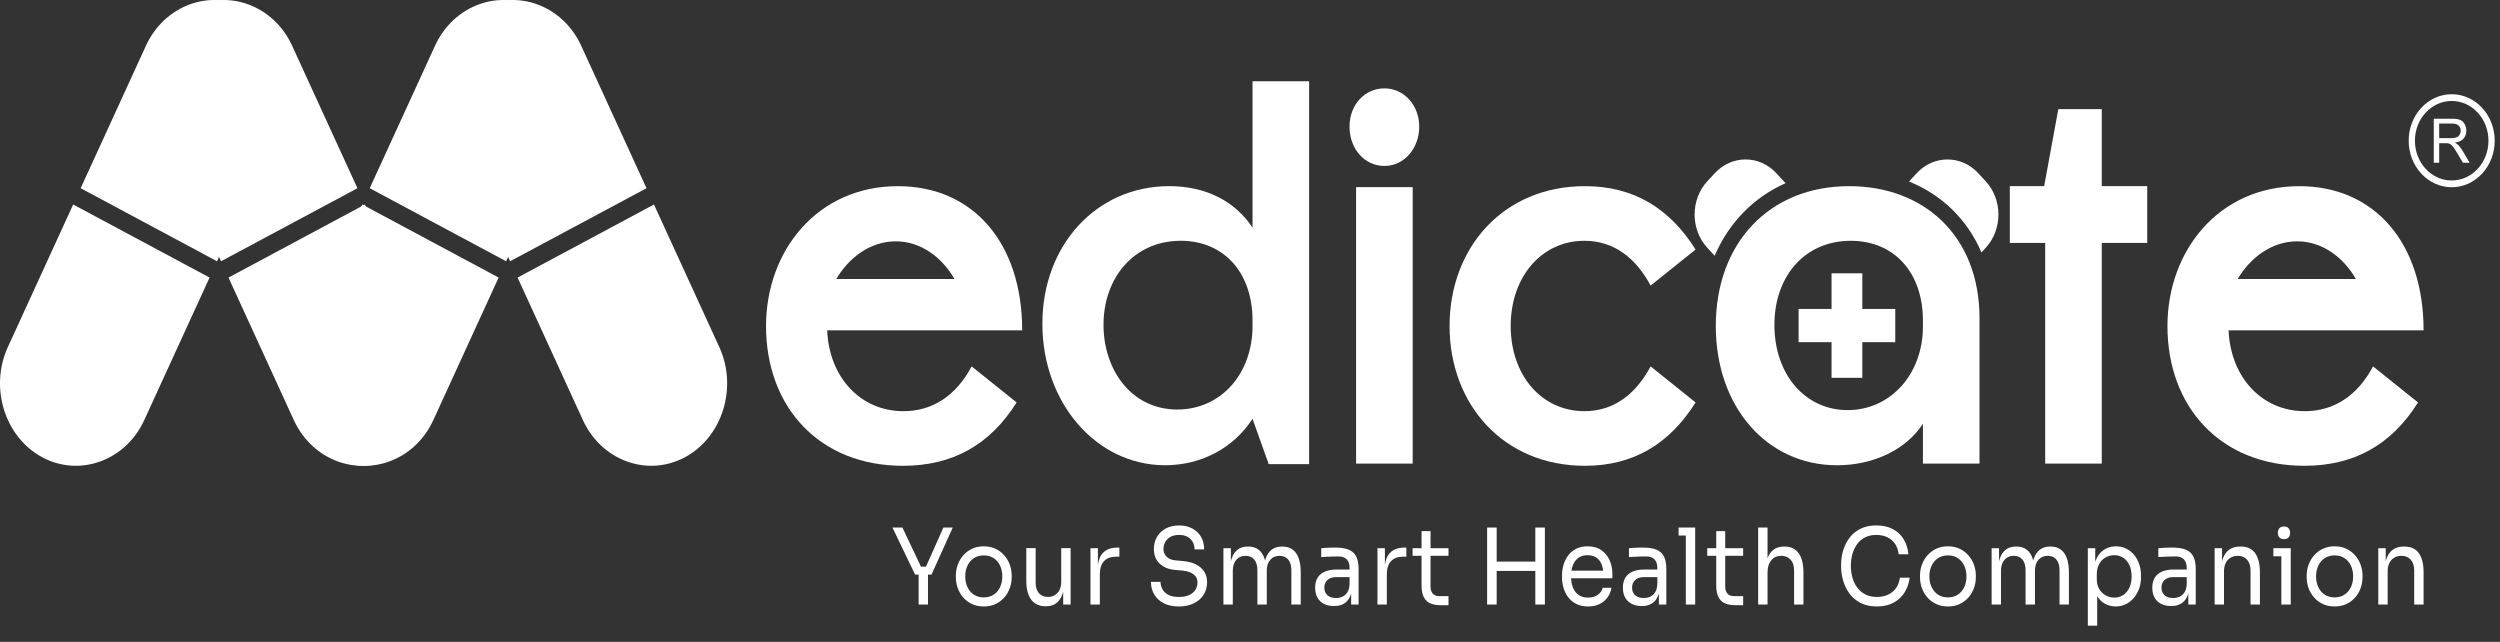
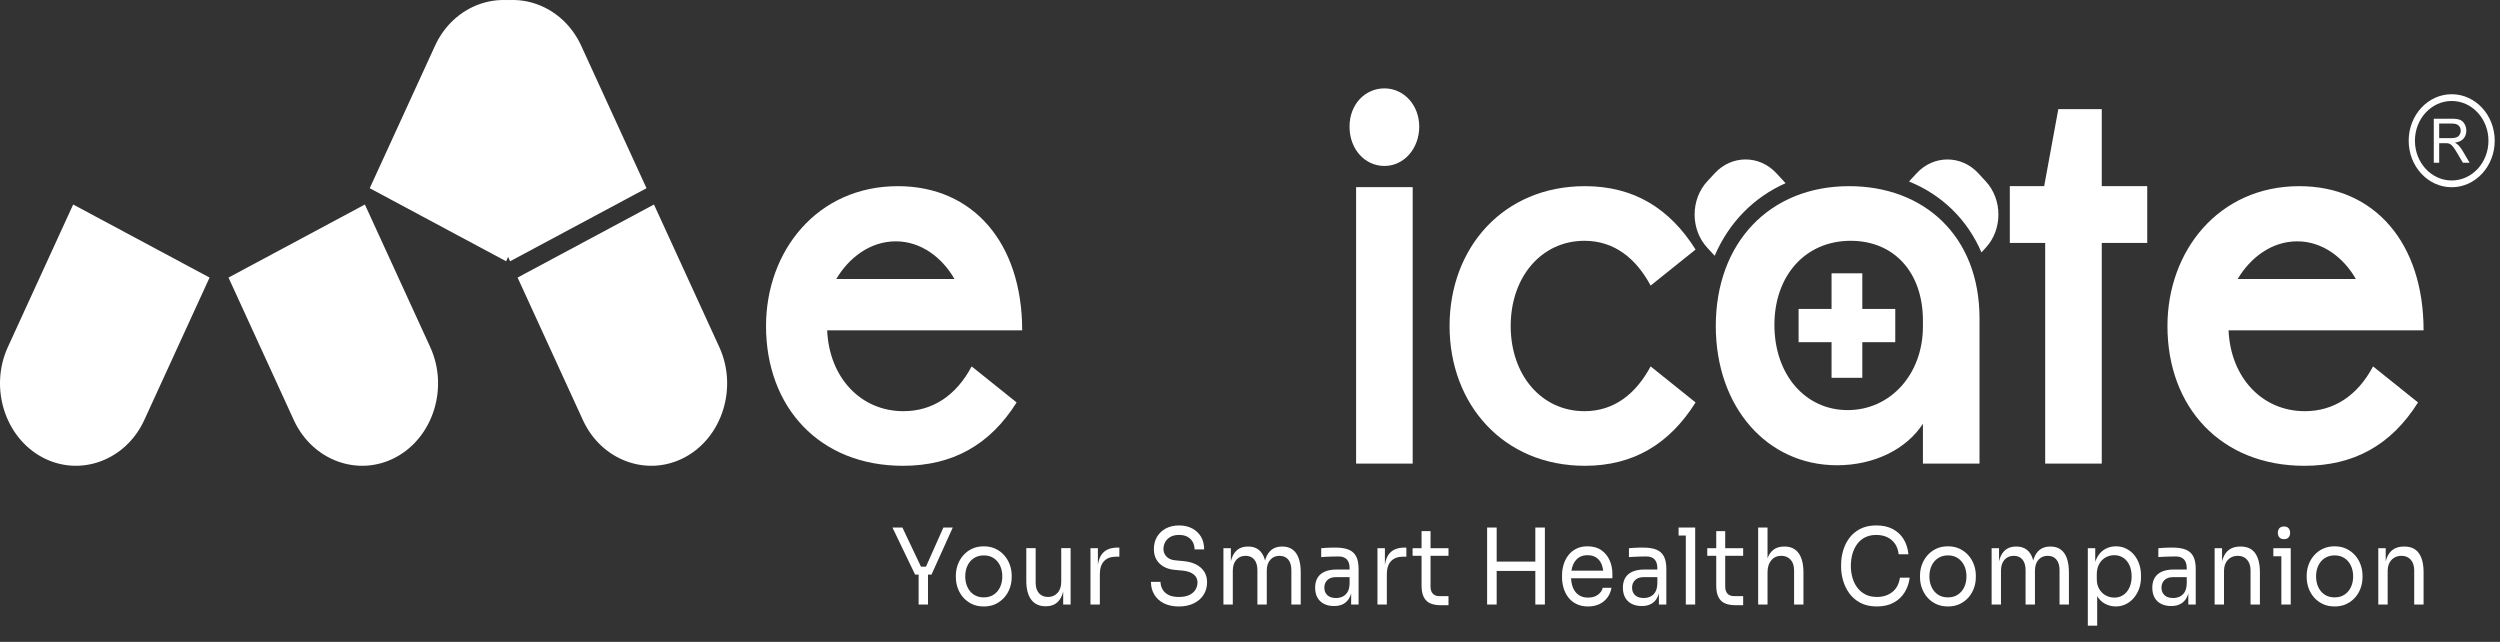
<svg xmlns="http://www.w3.org/2000/svg" width="148" height="38" viewBox="0 0 148 38" fill="none">
  <rect x="0" y="0" width="148" height="38" fill="#333333" stroke="none" />
  <path fill-rule="evenodd" clip-rule="evenodd" d="M30.198 15.467L38.273 11.142L34.406 2.705C33.306 0.305 30.589 -0.686 28.369 0.503C26.149 1.693 25.232 4.63 26.332 7.03L30.198 15.467Z" fill="white" />
-   <path fill-rule="evenodd" clip-rule="evenodd" d="M13.085 15.467L21.16 11.142L17.293 2.705C16.193 0.305 13.476 -0.686 11.256 0.503C9.035 1.693 8.119 4.63 9.219 7.03L13.085 15.467Z" fill="white" />
  <path fill-rule="evenodd" clip-rule="evenodd" d="M29.962 15.467L21.888 11.142L25.755 2.705C26.855 0.305 29.571 -0.686 31.792 0.503C34.012 1.693 34.928 4.63 33.828 7.03L29.962 15.467Z" fill="white" />
-   <path fill-rule="evenodd" clip-rule="evenodd" d="M29.519 16.432L21.445 12.107L17.579 20.544C16.479 22.945 17.395 25.881 19.616 27.071C21.836 28.26 24.553 27.269 25.653 24.869L29.519 16.432Z" fill="white" />
  <path fill-rule="evenodd" clip-rule="evenodd" d="M30.641 16.432L38.715 12.107L42.581 20.544C43.682 22.945 42.765 25.881 40.545 27.071C38.324 28.26 35.608 27.269 34.508 24.869L30.641 16.432Z" fill="white" />
-   <path fill-rule="evenodd" clip-rule="evenodd" d="M12.849 15.467L4.775 11.142L8.641 2.705C9.741 0.305 12.458 -0.686 14.678 0.503C16.899 1.693 17.815 4.63 16.715 7.03L12.849 15.467Z" fill="white" />
  <path fill-rule="evenodd" clip-rule="evenodd" d="M12.406 16.432L4.332 12.107L0.466 20.544C-0.634 22.945 0.282 25.881 2.503 27.071C4.723 28.26 7.44 27.269 8.54 24.869L12.406 16.432Z" fill="white" />
  <path fill-rule="evenodd" clip-rule="evenodd" d="M13.527 16.432L21.601 12.107L25.468 20.544C26.568 22.945 25.651 25.881 23.431 27.071C21.211 28.26 18.494 27.269 17.394 24.869L13.527 16.432Z" fill="white" />
  <path d="M60.513 19.557C60.513 14.384 57.611 11.021 53.155 11.021C48.37 11.021 45.349 14.869 45.349 19.299C45.349 24.116 48.52 27.575 53.454 27.575C56.385 27.575 58.598 26.347 60.184 23.825L57.522 21.691C56.595 23.437 55.189 24.342 53.484 24.342C50.942 24.342 49.088 22.338 48.968 19.557H60.513H60.513ZM49.507 16.518C50.254 15.257 51.51 14.287 53.036 14.287C54.531 14.287 55.787 15.257 56.505 16.518H49.507Z" fill="white" />
-   <path d="M68.976 27.542C71.1 27.542 73.014 26.54 74.15 24.794L75.107 27.477H77.5V4.812H74.15V13.477C73.103 11.893 71.369 11.02 69.216 11.02C64.909 11.02 61.709 14.512 61.709 19.168C61.709 23.856 64.909 27.542 68.976 27.542ZM69.694 24.244C66.972 24.244 65.328 21.884 65.328 19.233C65.328 16.42 67.152 14.254 69.903 14.254C72.445 14.254 74.15 16.129 74.15 18.974V19.297C74.15 22.142 72.266 24.244 69.694 24.244Z" fill="white" />
  <path d="M79.892 7.496C79.892 8.854 80.819 9.824 81.956 9.824C83.122 9.824 84.019 8.789 84.019 7.496C84.019 6.235 83.122 5.232 81.956 5.232C80.819 5.232 79.892 6.17 79.892 7.496ZM80.281 27.444H83.631V11.079H80.281V27.444Z" fill="white" />
  <path d="M89.433 19.299C89.433 16.389 91.257 14.255 93.799 14.255C95.564 14.255 96.85 15.289 97.717 16.906L100.379 14.772C98.853 12.347 96.73 11.021 93.829 11.021C88.984 11.021 85.814 14.675 85.814 19.299C85.814 23.922 88.984 27.575 93.829 27.575C96.73 27.575 98.853 26.25 100.379 23.825L97.717 21.691C96.85 23.308 95.564 24.342 93.799 24.342C91.257 24.342 89.433 22.208 89.433 19.299Z" fill="white" />
  <path d="M113.837 25.086V27.446H117.187V18.846C117.187 13.964 113.897 11.021 109.471 11.021C104.745 11.021 101.575 14.384 101.575 19.299C101.575 24.084 104.596 27.543 108.753 27.543C110.936 27.543 112.85 26.605 113.837 25.086V25.086ZM109.381 24.278C106.869 24.278 105.045 22.176 105.045 19.234C105.045 16.324 106.869 14.255 109.561 14.255C112.133 14.255 113.837 16.13 113.837 18.975V19.331C113.837 22.144 111.923 24.278 109.381 24.278V24.278Z" fill="white" />
  <path d="M124.424 27.444V14.382H127.116V11.02H124.424V6.461H121.852L121.015 11.02H118.981V14.382H121.075V27.444H124.424Z" fill="white" />
  <path d="M143.476 19.557C143.476 14.384 140.575 11.021 136.118 11.021C131.333 11.021 128.313 14.869 128.313 19.299C128.313 24.116 131.483 27.575 136.417 27.575C139.348 27.575 141.562 26.347 143.147 23.825L140.485 21.691C139.558 23.437 138.152 24.342 136.447 24.342C133.905 24.342 132.051 22.338 131.931 19.557H143.476H143.476ZM132.47 16.518C133.217 15.257 134.473 14.287 135.999 14.287C137.494 14.287 138.75 15.257 139.468 16.518H132.47Z" fill="white" />
  <path d="M144.08 9.634V7.028H145.148C145.363 7.028 145.527 7.051 145.638 7.098C145.75 7.145 145.839 7.227 145.906 7.345C145.973 7.464 146.006 7.595 146.006 7.738C146.006 7.923 145.95 8.079 145.84 8.206C145.729 8.333 145.559 8.413 145.328 8.447C145.412 8.491 145.476 8.535 145.52 8.577C145.613 8.669 145.701 8.785 145.784 8.924L146.201 9.634H145.802L145.484 9.092C145.391 8.934 145.314 8.815 145.254 8.732C145.194 8.649 145.14 8.591 145.092 8.558C145.045 8.525 144.996 8.502 144.947 8.489C144.911 8.481 144.852 8.476 144.769 8.476H144.4V9.634H144.08H144.08ZM144.4 8.178H145.084C145.23 8.178 145.344 8.162 145.426 8.129C145.508 8.097 145.57 8.045 145.612 7.972C145.655 7.901 145.676 7.823 145.676 7.739C145.676 7.616 145.635 7.514 145.553 7.434C145.47 7.355 145.34 7.315 145.162 7.315H144.4V8.178L144.4 8.178ZM145.14 5.578C145.843 5.578 146.48 5.886 146.941 6.384C147.402 6.883 147.687 7.571 147.687 8.331C147.687 9.091 147.402 9.779 146.941 10.277C146.48 10.776 145.843 11.084 145.14 11.084C144.437 11.084 143.801 10.776 143.34 10.277C142.879 9.779 142.594 9.091 142.594 8.331C142.594 7.571 142.879 6.883 143.34 6.384C143.801 5.886 144.437 5.578 145.14 5.578ZM146.68 6.667C146.286 6.241 145.742 5.978 145.14 5.978C144.539 5.978 143.995 6.241 143.601 6.667C143.207 7.093 142.964 7.681 142.964 8.331C142.964 8.981 143.207 9.569 143.601 9.995C143.995 10.421 144.539 10.684 145.14 10.684C145.742 10.684 146.286 10.421 146.68 9.995C147.073 9.569 147.317 8.981 147.317 8.331C147.317 7.681 147.073 7.093 146.68 6.667Z" fill="white" />
  <path fill-rule="evenodd" clip-rule="evenodd" d="M108.524 16.18H110.249V18.289H112.2V20.257H110.249V22.366H108.428V20.257H106.477V18.289H108.428V16.18H108.524Z" fill="white" />
  <path fill-rule="evenodd" clip-rule="evenodd" d="M101.509 15.141L101.072 14.668C100.572 14.127 100.321 13.413 100.321 12.7C100.321 11.987 100.572 11.273 101.072 10.732L101.517 10.252C102.018 9.71 102.678 9.439 103.338 9.439C103.997 9.439 104.657 9.71 105.158 10.251L105.707 10.845C103.825 11.68 102.356 13.165 101.509 15.141L101.509 15.141ZM113.014 10.743L113.469 10.252C113.97 9.711 114.63 9.44 115.29 9.44C115.95 9.44 116.61 9.711 117.11 10.252L117.554 10.732C118.056 11.274 118.306 11.987 118.306 12.7C118.306 13.414 118.056 14.127 117.555 14.668L117.302 14.942C116.451 12.964 114.935 11.522 113.014 10.744L113.014 10.743Z" fill="white" />
  <path d="M54.174 34.016L52.833 31.23H53.423L54.555 33.617L54.336 33.548H55.017L54.786 33.617L55.849 31.23H56.404L55.145 34.016H54.174ZM54.382 35.79V33.891H54.937V35.79H54.382ZM58.239 35.903C57.97 35.903 57.733 35.853 57.529 35.753C57.325 35.653 57.152 35.52 57.012 35.356C56.871 35.192 56.765 35.007 56.694 34.803C56.623 34.599 56.587 34.391 56.587 34.179V34.066C56.587 33.854 56.624 33.645 56.697 33.439C56.77 33.232 56.878 33.047 57.02 32.883C57.163 32.718 57.336 32.587 57.54 32.489C57.744 32.391 57.977 32.343 58.239 32.343C58.501 32.343 58.734 32.391 58.938 32.489C59.143 32.587 59.316 32.718 59.458 32.883C59.601 33.047 59.709 33.233 59.782 33.439C59.855 33.645 59.892 33.854 59.892 34.066V34.179C59.892 34.391 59.856 34.599 59.785 34.803C59.714 35.007 59.608 35.192 59.467 35.356C59.326 35.52 59.154 35.653 58.95 35.753C58.746 35.852 58.509 35.903 58.239 35.903ZM58.239 35.365C58.47 35.365 58.668 35.31 58.832 35.2C58.995 35.09 59.12 34.941 59.207 34.753C59.294 34.566 59.337 34.356 59.337 34.123C59.337 33.885 59.293 33.673 59.204 33.486C59.116 33.298 58.989 33.15 58.826 33.042C58.662 32.934 58.467 32.88 58.239 32.88C58.016 32.88 57.822 32.934 57.656 33.042C57.49 33.15 57.363 33.298 57.275 33.486C57.186 33.673 57.142 33.885 57.142 34.123C57.142 34.356 57.185 34.566 57.272 34.753C57.358 34.941 57.483 35.09 57.647 35.2C57.811 35.31 58.008 35.365 58.239 35.365ZM61.895 35.89C61.529 35.89 61.248 35.761 61.051 35.503C60.855 35.245 60.757 34.872 60.757 34.385V32.448H61.311V34.503C61.311 34.766 61.377 34.971 61.508 35.118C61.639 35.266 61.816 35.34 62.039 35.34C62.27 35.34 62.459 35.26 62.605 35.1C62.752 34.94 62.825 34.72 62.825 34.441V32.448H63.38V35.79H62.941V34.36H63.01C63.01 34.689 62.969 34.967 62.889 35.194C62.808 35.42 62.687 35.593 62.528 35.712C62.368 35.831 62.164 35.89 61.918 35.89H61.895V35.89ZM64.556 35.79V32.455H64.995V33.829H64.972C64.972 33.342 65.071 32.985 65.27 32.758C65.468 32.531 65.766 32.417 66.162 32.417H66.266V32.955H66.07C65.762 32.955 65.525 33.043 65.359 33.22C65.194 33.397 65.111 33.652 65.111 33.985V35.79H64.556L64.556 35.79ZM69.795 35.903C69.444 35.903 69.146 35.84 68.899 35.715C68.653 35.59 68.464 35.417 68.333 35.197C68.202 34.976 68.136 34.726 68.136 34.447H68.703C68.703 34.585 68.736 34.722 68.804 34.859C68.871 34.997 68.985 35.111 69.144 35.203C69.304 35.295 69.521 35.34 69.794 35.34C70.049 35.34 70.257 35.3 70.418 35.219C70.58 35.138 70.7 35.031 70.777 34.9C70.854 34.769 70.892 34.626 70.892 34.472C70.892 34.285 70.817 34.13 70.667 34.007C70.517 33.884 70.297 33.808 70.008 33.779L69.54 33.736C69.167 33.702 68.868 33.577 68.645 33.361C68.421 33.144 68.31 32.859 68.31 32.505C68.31 32.226 68.372 31.983 68.498 31.774C68.623 31.566 68.797 31.403 69.02 31.284C69.244 31.165 69.504 31.106 69.8 31.106C70.093 31.106 70.351 31.164 70.575 31.281C70.798 31.398 70.972 31.561 71.097 31.771C71.223 31.981 71.285 32.232 71.285 32.524H70.719C70.719 32.378 70.687 32.24 70.624 32.111C70.56 31.982 70.461 31.876 70.326 31.793C70.191 31.71 70.016 31.668 69.8 31.668C69.592 31.668 69.42 31.707 69.283 31.787C69.147 31.866 69.045 31.969 68.977 32.096C68.91 32.223 68.876 32.359 68.876 32.505C68.876 32.671 68.936 32.819 69.055 32.948C69.175 33.077 69.352 33.152 69.587 33.173L70.055 33.217C70.344 33.242 70.593 33.308 70.803 33.414C71.013 33.52 71.174 33.661 71.288 33.838C71.402 34.015 71.459 34.227 71.459 34.472C71.459 34.751 71.389 34.999 71.251 35.215C71.112 35.432 70.917 35.601 70.667 35.721C70.417 35.842 70.126 35.903 69.795 35.903ZM72.427 35.79V32.455H72.867V33.885H72.797C72.797 33.56 72.837 33.285 72.916 33.058C72.995 32.831 73.113 32.657 73.271 32.536C73.429 32.415 73.629 32.355 73.872 32.355H73.895C74.138 32.355 74.339 32.415 74.499 32.536C74.659 32.657 74.777 32.831 74.854 33.058C74.931 33.285 74.969 33.56 74.969 33.885H74.808C74.808 33.56 74.848 33.285 74.929 33.058C75.01 32.831 75.13 32.657 75.29 32.536C75.45 32.415 75.651 32.355 75.894 32.355H75.917C76.16 32.355 76.362 32.415 76.524 32.536C76.686 32.657 76.806 32.831 76.885 33.058C76.964 33.285 77.003 33.56 77.003 33.885V35.79H76.449V33.754C76.449 33.483 76.387 33.274 76.264 33.126C76.141 32.978 75.969 32.905 75.75 32.905C75.522 32.905 75.339 32.983 75.201 33.139C75.062 33.295 74.993 33.512 74.993 33.791V35.79H74.438V33.754C74.438 33.483 74.376 33.274 74.253 33.126C74.13 32.978 73.959 32.905 73.739 32.905C73.512 32.905 73.329 32.983 73.19 33.139C73.051 33.295 72.982 33.512 72.982 33.791V35.79H72.427ZM79.988 35.79V34.791H79.896V33.635C79.896 33.406 79.841 33.233 79.731 33.117C79.621 33 79.461 32.942 79.249 32.942C79.129 32.942 79.006 32.944 78.879 32.948C78.752 32.953 78.631 32.957 78.515 32.961C78.4 32.965 78.299 32.971 78.215 32.98V32.455C78.299 32.447 78.389 32.439 78.483 32.433C78.578 32.427 78.675 32.422 78.775 32.42C78.875 32.418 78.972 32.417 79.064 32.417C79.38 32.417 79.638 32.458 79.838 32.539C80.039 32.62 80.187 32.752 80.283 32.936C80.379 33.119 80.428 33.367 80.428 33.679V35.79H79.988L79.988 35.79ZM78.977 35.877C78.746 35.877 78.547 35.835 78.379 35.749C78.212 35.664 78.083 35.54 77.992 35.378C77.902 35.216 77.856 35.02 77.856 34.791C77.856 34.554 77.906 34.356 78.004 34.197C78.102 34.039 78.246 33.919 78.434 33.838C78.623 33.757 78.85 33.717 79.116 33.717H79.954V34.166H79.093C78.869 34.166 78.698 34.224 78.579 34.341C78.459 34.458 78.4 34.608 78.4 34.791C78.4 34.974 78.459 35.122 78.579 35.234C78.698 35.347 78.869 35.403 79.093 35.403C79.224 35.403 79.349 35.377 79.468 35.325C79.588 35.273 79.687 35.185 79.766 35.062C79.845 34.94 79.888 34.77 79.896 34.553L80.046 34.791C80.027 35.028 79.974 35.227 79.887 35.387C79.8 35.548 79.681 35.669 79.529 35.753C79.377 35.836 79.193 35.877 78.977 35.877V35.877ZM81.546 35.79V32.455H81.986V33.829H81.962C81.962 33.342 82.062 32.985 82.26 32.758C82.458 32.531 82.756 32.417 83.153 32.417H83.257V32.955H83.06C82.752 32.955 82.515 33.043 82.35 33.22C82.184 33.397 82.101 33.652 82.101 33.985V35.79H81.546L81.546 35.79ZM85.277 35.828C85.046 35.828 84.847 35.792 84.679 35.721C84.511 35.651 84.382 35.529 84.292 35.356C84.201 35.183 84.156 34.949 84.156 34.653V31.443H84.688V34.728C84.688 34.907 84.733 35.046 84.823 35.144C84.914 35.242 85.042 35.291 85.208 35.291H85.751V35.828H85.277V35.828ZM83.625 32.904V32.455H85.751V32.904H83.625ZM90.891 35.79V31.23H91.457V35.79H90.891ZM88.037 35.79V31.23H88.603V35.79H88.037ZM88.487 33.798V33.248H91.006V33.798H88.487ZM94.015 35.902C93.745 35.902 93.512 35.852 93.316 35.752C93.119 35.653 92.959 35.52 92.836 35.356C92.713 35.191 92.621 35.007 92.562 34.803C92.502 34.599 92.472 34.391 92.472 34.178V34.066C92.472 33.85 92.502 33.639 92.562 33.435C92.621 33.231 92.713 33.047 92.836 32.883C92.959 32.718 93.116 32.587 93.307 32.489C93.498 32.391 93.722 32.342 93.98 32.342C94.315 32.342 94.591 32.42 94.809 32.577C95.027 32.733 95.189 32.934 95.294 33.179C95.4 33.425 95.453 33.687 95.453 33.966V34.235H92.715V33.785H95.049L94.922 34.029C94.922 33.791 94.887 33.586 94.818 33.414C94.748 33.241 94.644 33.106 94.506 33.011C94.367 32.915 94.192 32.867 93.98 32.867C93.76 32.867 93.578 32.921 93.434 33.029C93.29 33.138 93.182 33.285 93.11 33.473C93.039 33.66 93.004 33.877 93.004 34.122C93.004 34.36 93.039 34.573 93.11 34.763C93.182 34.952 93.292 35.102 93.443 35.212C93.593 35.323 93.784 35.378 94.014 35.378C94.257 35.378 94.455 35.319 94.607 35.203C94.759 35.086 94.85 34.951 94.881 34.797H95.401C95.359 35.026 95.274 35.224 95.147 35.39C95.02 35.557 94.86 35.684 94.667 35.771C94.475 35.859 94.257 35.902 94.014 35.902H94.015ZM98.207 35.79V34.791H98.115V33.635C98.115 33.406 98.06 33.233 97.95 33.117C97.841 33 97.68 32.942 97.468 32.942C97.349 32.942 97.225 32.944 97.098 32.948C96.971 32.952 96.85 32.956 96.734 32.961C96.618 32.965 96.518 32.971 96.434 32.979V32.455C96.518 32.446 96.608 32.439 96.702 32.433C96.797 32.427 96.894 32.422 96.994 32.42C97.094 32.418 97.191 32.417 97.283 32.417C97.599 32.417 97.857 32.458 98.057 32.539C98.257 32.62 98.406 32.752 98.502 32.936C98.598 33.119 98.647 33.367 98.647 33.679V35.79H98.207L98.207 35.79ZM97.196 35.877C96.965 35.877 96.766 35.835 96.598 35.749C96.431 35.664 96.302 35.54 96.211 35.378C96.121 35.215 96.075 35.02 96.075 34.791C96.075 34.553 96.124 34.356 96.223 34.197C96.321 34.039 96.464 33.919 96.653 33.838C96.842 33.757 97.069 33.717 97.335 33.717H98.173V34.166H97.312C97.088 34.166 96.917 34.224 96.798 34.341C96.678 34.458 96.618 34.608 96.618 34.791C96.618 34.974 96.678 35.122 96.798 35.234C96.917 35.347 97.088 35.403 97.312 35.403C97.443 35.403 97.568 35.377 97.687 35.325C97.807 35.273 97.906 35.185 97.985 35.062C98.064 34.94 98.107 34.77 98.115 34.553L98.265 34.791C98.246 35.028 98.193 35.227 98.106 35.387C98.019 35.547 97.9 35.669 97.748 35.752C97.596 35.836 97.412 35.877 97.196 35.877V35.877ZM99.8 35.79V31.23H100.355V35.79H99.8ZM99.373 31.705V31.23H100.355V31.705H99.373ZM102.722 35.827C102.491 35.827 102.291 35.792 102.124 35.721C101.956 35.65 101.827 35.529 101.736 35.356C101.646 35.183 101.601 34.949 101.601 34.653V31.443H102.132V34.728C102.132 34.907 102.177 35.046 102.268 35.144C102.358 35.242 102.487 35.29 102.652 35.29H103.195V35.828H102.722V35.827ZM101.069 32.904V32.455H103.195V32.904H101.069ZM104.083 35.79V31.23H104.638V33.954H104.499C104.499 33.625 104.539 33.341 104.618 33.101C104.697 32.862 104.819 32.678 104.985 32.548C105.15 32.419 105.362 32.355 105.62 32.355H105.643C106.013 32.355 106.292 32.487 106.481 32.751C106.67 33.016 106.764 33.394 106.764 33.885V35.79H106.21V33.76C106.21 33.489 106.139 33.279 105.999 33.129C105.858 32.979 105.676 32.904 105.453 32.904C105.206 32.904 105.009 32.993 104.86 33.17C104.712 33.347 104.638 33.579 104.638 33.866V35.79H104.083V35.79ZM111.113 35.902C110.728 35.902 110.399 35.829 110.128 35.684C109.856 35.538 109.638 35.348 109.472 35.115C109.306 34.882 109.185 34.629 109.108 34.356C109.031 34.084 108.993 33.82 108.993 33.566V33.429C108.993 33.154 109.032 32.879 109.111 32.604C109.19 32.33 109.312 32.08 109.478 31.855C109.643 31.63 109.859 31.449 110.125 31.311C110.391 31.174 110.708 31.105 111.078 31.105C111.456 31.105 111.779 31.176 112.049 31.318C112.318 31.459 112.532 31.657 112.69 31.911C112.848 32.165 112.944 32.465 112.979 32.811H112.401C112.37 32.552 112.293 32.339 112.17 32.17C112.047 32.002 111.892 31.876 111.705 31.793C111.518 31.709 111.309 31.668 111.078 31.668C110.828 31.668 110.608 31.715 110.42 31.808C110.231 31.902 110.074 32.033 109.949 32.202C109.824 32.37 109.729 32.565 109.666 32.786C109.602 33.006 109.57 33.246 109.57 33.504C109.57 33.75 109.602 33.983 109.666 34.203C109.729 34.424 109.826 34.62 109.955 34.791C110.084 34.961 110.244 35.096 110.437 35.194C110.63 35.291 110.855 35.34 111.113 35.34C111.475 35.34 111.779 35.242 112.026 35.047C112.272 34.851 112.423 34.568 112.476 34.197H113.054C113.016 34.51 112.918 34.795 112.762 35.053C112.607 35.311 112.391 35.517 112.115 35.671C111.84 35.825 111.506 35.902 111.113 35.902L111.113 35.902ZM115.317 35.902C115.047 35.902 114.811 35.852 114.606 35.752C114.402 35.653 114.23 35.52 114.089 35.356C113.949 35.191 113.843 35.007 113.772 34.803C113.7 34.599 113.665 34.391 113.665 34.178V34.066C113.665 33.854 113.701 33.645 113.774 33.438C113.848 33.232 113.956 33.047 114.098 32.883C114.241 32.718 114.414 32.587 114.618 32.489C114.822 32.391 115.055 32.342 115.317 32.342C115.579 32.342 115.812 32.391 116.016 32.489C116.22 32.587 116.394 32.718 116.536 32.883C116.679 33.047 116.786 33.232 116.86 33.438C116.933 33.645 116.969 33.854 116.969 34.066V34.178C116.969 34.391 116.934 34.599 116.863 34.803C116.791 35.007 116.685 35.191 116.545 35.356C116.404 35.52 116.232 35.652 116.028 35.752C115.823 35.852 115.587 35.902 115.317 35.902ZM115.317 35.365C115.548 35.365 115.746 35.31 115.909 35.2C116.073 35.089 116.198 34.941 116.285 34.753C116.371 34.566 116.415 34.355 116.415 34.122C116.415 33.885 116.371 33.672 116.282 33.485C116.193 33.298 116.067 33.15 115.903 33.042C115.74 32.934 115.544 32.879 115.317 32.879C115.094 32.879 114.899 32.934 114.734 33.042C114.568 33.15 114.441 33.298 114.352 33.485C114.264 33.672 114.219 33.885 114.219 34.122C114.219 34.355 114.263 34.566 114.349 34.753C114.436 34.941 114.561 35.089 114.725 35.2C114.888 35.31 115.086 35.365 115.317 35.365ZM117.904 35.79V32.455H118.343V33.885H118.273C118.273 33.56 118.313 33.284 118.392 33.057C118.471 32.83 118.589 32.656 118.747 32.536C118.905 32.415 119.105 32.355 119.348 32.355H119.371C119.614 32.355 119.815 32.415 119.975 32.536C120.135 32.656 120.253 32.83 120.33 33.057C120.407 33.284 120.446 33.56 120.446 33.885H120.284C120.284 33.56 120.324 33.284 120.405 33.057C120.486 32.83 120.607 32.656 120.766 32.536C120.926 32.415 121.128 32.355 121.37 32.355H121.393C121.636 32.355 121.838 32.415 122 32.536C122.162 32.656 122.282 32.83 122.361 33.057C122.44 33.284 122.48 33.56 122.48 33.885V35.79H121.925V33.754C121.925 33.483 121.863 33.274 121.74 33.126C121.617 32.978 121.445 32.904 121.226 32.904C120.999 32.904 120.816 32.982 120.677 33.138C120.538 33.294 120.469 33.512 120.469 33.791V35.79H119.914V33.754C119.914 33.483 119.853 33.274 119.729 33.126C119.606 32.978 119.435 32.904 119.215 32.904C118.988 32.904 118.805 32.982 118.666 33.138C118.528 33.294 118.458 33.512 118.458 33.791V35.79H117.904ZM123.599 37.039V32.455H124.038V33.897L123.934 33.885C123.953 33.527 124.023 33.234 124.144 33.007C124.266 32.781 124.425 32.613 124.621 32.505C124.818 32.396 125.031 32.342 125.262 32.342C125.486 32.342 125.689 32.388 125.872 32.48C126.055 32.571 126.212 32.696 126.343 32.854C126.474 33.013 126.574 33.196 126.643 33.404C126.713 33.612 126.747 33.833 126.747 34.066V34.178C126.747 34.412 126.711 34.632 126.638 34.84C126.564 35.049 126.461 35.232 126.328 35.39C126.196 35.548 126.038 35.673 125.855 35.765C125.672 35.856 125.47 35.902 125.251 35.902C125.031 35.902 124.821 35.85 124.621 35.746C124.421 35.642 124.255 35.473 124.124 35.24C123.993 35.007 123.918 34.701 123.899 34.322L124.153 34.822V37.039H123.599ZM125.164 35.378C125.372 35.378 125.553 35.325 125.707 35.218C125.861 35.112 125.981 34.964 126.066 34.775C126.15 34.585 126.193 34.368 126.193 34.122C126.193 33.872 126.15 33.654 126.066 33.466C125.981 33.279 125.861 33.132 125.707 33.026C125.553 32.92 125.372 32.867 125.164 32.867C124.979 32.867 124.808 32.911 124.65 33.001C124.492 33.09 124.366 33.22 124.272 33.388C124.177 33.557 124.13 33.76 124.13 33.997V34.285C124.13 34.514 124.178 34.709 124.275 34.872C124.371 35.034 124.498 35.159 124.656 35.246C124.814 35.334 124.983 35.378 125.164 35.378ZM129.548 35.79V34.79H129.455V33.635C129.455 33.406 129.4 33.233 129.291 33.117C129.181 33 129.02 32.942 128.808 32.942C128.689 32.942 128.566 32.944 128.438 32.948C128.311 32.952 128.19 32.956 128.074 32.961C127.959 32.965 127.859 32.971 127.774 32.979V32.455C127.859 32.446 127.948 32.439 128.043 32.433C128.137 32.426 128.234 32.422 128.334 32.42C128.435 32.418 128.531 32.417 128.623 32.417C128.939 32.417 129.197 32.458 129.397 32.539C129.598 32.62 129.746 32.752 129.842 32.935C129.939 33.119 129.987 33.366 129.987 33.679V35.79H129.548L129.548 35.79ZM128.537 35.877C128.305 35.877 128.106 35.835 127.939 35.749C127.771 35.664 127.642 35.54 127.551 35.378C127.461 35.215 127.416 35.02 127.416 34.791C127.416 34.553 127.465 34.355 127.563 34.197C127.661 34.039 127.805 33.919 127.993 33.838C128.182 33.757 128.409 33.716 128.675 33.716H129.513V34.166H128.652C128.429 34.166 128.257 34.224 128.138 34.341C128.019 34.458 127.959 34.607 127.959 34.791C127.959 34.974 128.019 35.122 128.138 35.234C128.257 35.346 128.429 35.403 128.652 35.403C128.783 35.403 128.908 35.377 129.028 35.325C129.147 35.273 129.246 35.185 129.325 35.062C129.404 34.939 129.447 34.77 129.455 34.553L129.605 34.79C129.586 35.028 129.533 35.227 129.447 35.387C129.36 35.547 129.24 35.669 129.088 35.752C128.936 35.836 128.752 35.877 128.537 35.877V35.877ZM131.106 35.79V32.455H131.545V33.885H131.476C131.476 33.556 131.517 33.278 131.6 33.051C131.683 32.824 131.809 32.651 131.978 32.533C132.148 32.414 132.362 32.355 132.62 32.355H132.643C133.032 32.355 133.32 32.486 133.506 32.748C133.693 33.011 133.787 33.389 133.787 33.885V35.79H133.232V33.76C133.232 33.502 133.165 33.294 133.03 33.139C132.895 32.982 132.71 32.904 132.475 32.904C132.232 32.904 132.036 32.986 131.886 33.148C131.736 33.31 131.661 33.527 131.661 33.797V35.79H131.106ZM135.056 35.79V32.455H135.611V35.79H135.056ZM134.582 32.929V32.455H135.611V32.929H134.582ZM135.212 31.918C135.089 31.918 134.997 31.882 134.937 31.811C134.878 31.741 134.848 31.651 134.848 31.543C134.848 31.434 134.878 31.345 134.937 31.274C134.997 31.203 135.089 31.168 135.212 31.168C135.335 31.168 135.426 31.203 135.486 31.274C135.546 31.345 135.576 31.434 135.576 31.543C135.576 31.651 135.546 31.741 135.486 31.811C135.426 31.882 135.335 31.918 135.212 31.918ZM138.208 35.902C137.939 35.902 137.702 35.852 137.498 35.752C137.294 35.653 137.121 35.52 136.981 35.356C136.84 35.191 136.734 35.007 136.663 34.803C136.592 34.599 136.556 34.391 136.556 34.178V34.066C136.556 33.854 136.593 33.645 136.666 33.438C136.739 33.232 136.847 33.047 136.99 32.883C137.132 32.718 137.305 32.587 137.51 32.489C137.714 32.391 137.947 32.342 138.208 32.342C138.471 32.342 138.704 32.391 138.908 32.489C139.112 32.587 139.285 32.718 139.428 32.883C139.57 33.047 139.678 33.232 139.751 33.438C139.824 33.645 139.861 33.854 139.861 34.066V34.178C139.861 34.391 139.825 34.599 139.754 34.803C139.683 35.007 139.577 35.191 139.436 35.356C139.296 35.52 139.123 35.652 138.919 35.752C138.715 35.852 138.478 35.902 138.208 35.902ZM138.208 35.365C138.44 35.365 138.637 35.31 138.801 35.2C138.964 35.089 139.09 34.941 139.176 34.753C139.263 34.566 139.306 34.355 139.306 34.122C139.306 33.885 139.262 33.672 139.173 33.485C139.085 33.298 138.959 33.15 138.795 33.042C138.631 32.934 138.436 32.879 138.208 32.879C137.985 32.879 137.791 32.934 137.625 33.042C137.459 33.15 137.332 33.298 137.244 33.485C137.155 33.672 137.111 33.885 137.111 34.122C137.111 34.355 137.154 34.566 137.241 34.753C137.327 34.941 137.453 35.089 137.616 35.2C137.78 35.31 137.977 35.365 138.208 35.365ZM140.795 35.79V32.455H141.234V33.885H141.165C141.165 33.556 141.206 33.278 141.289 33.051C141.372 32.824 141.498 32.651 141.668 32.533C141.837 32.414 142.051 32.355 142.309 32.355H142.332C142.721 32.355 143.009 32.486 143.196 32.748C143.383 33.01 143.476 33.389 143.476 33.885V35.79H142.921V33.76C142.921 33.502 142.854 33.294 142.719 33.138C142.584 32.982 142.399 32.904 142.164 32.904C141.922 32.904 141.725 32.986 141.575 33.148C141.425 33.31 141.35 33.527 141.35 33.797V35.79H140.795Z" fill="white" />
</svg>